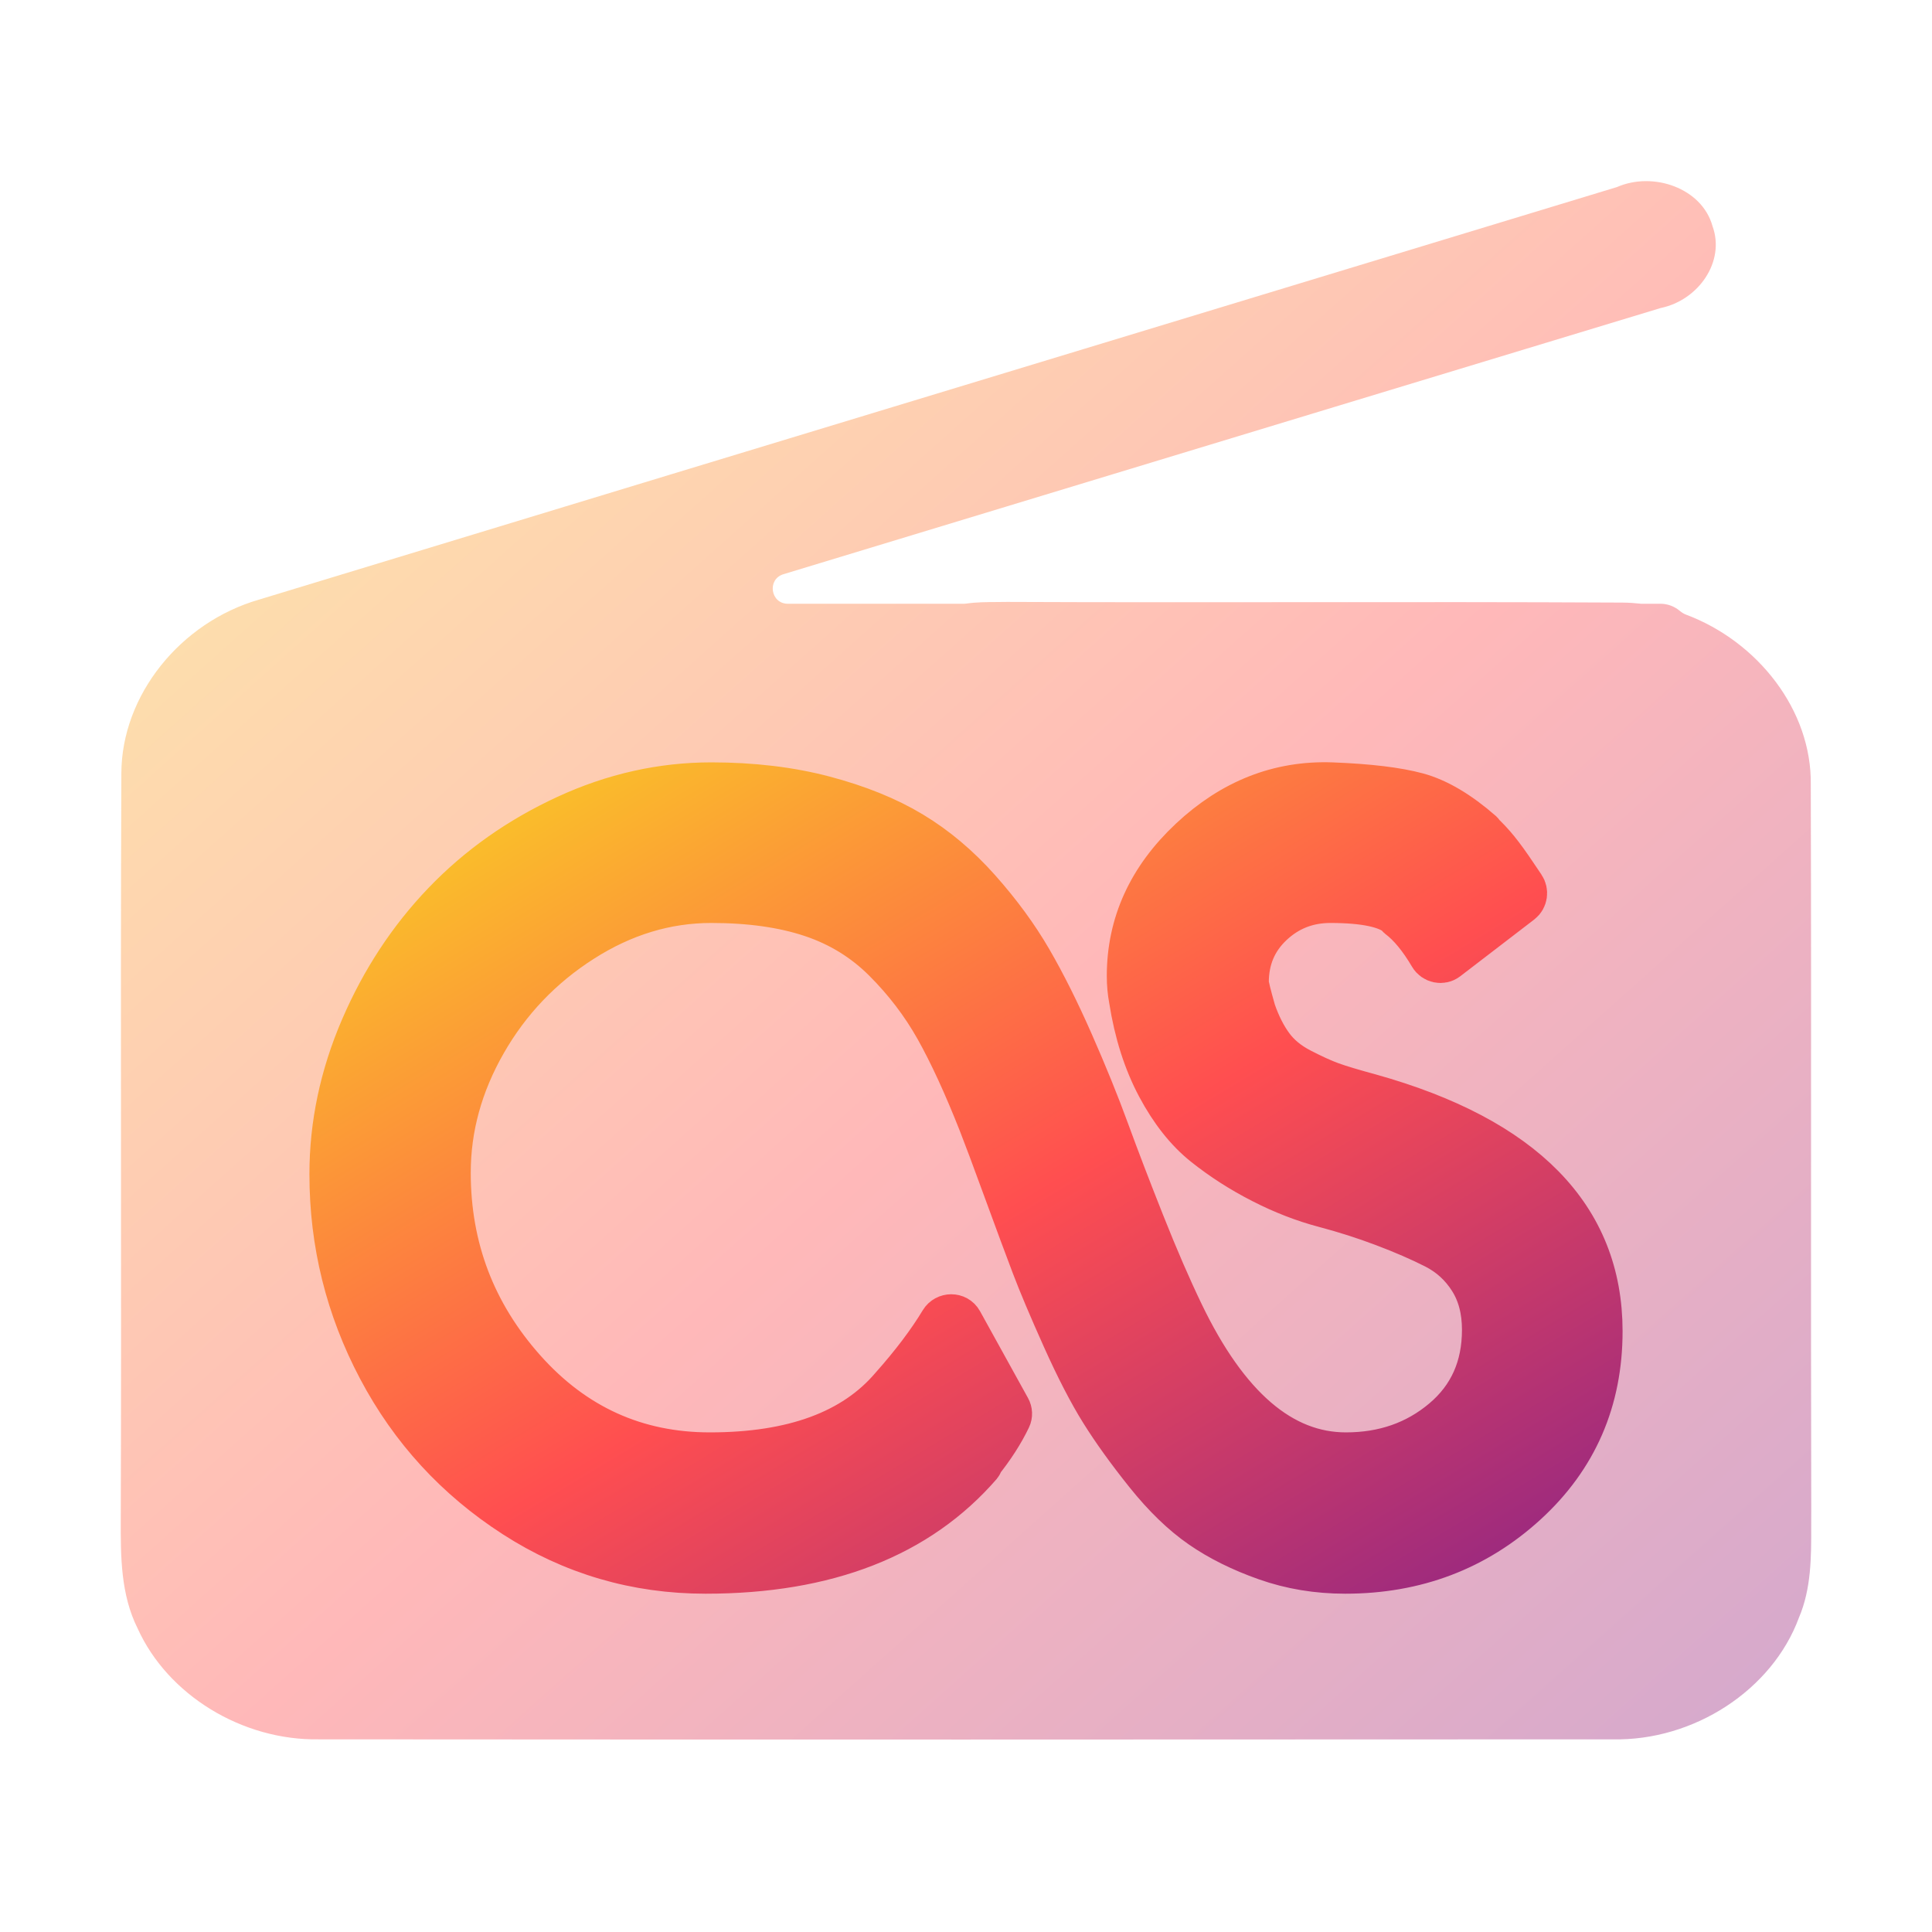
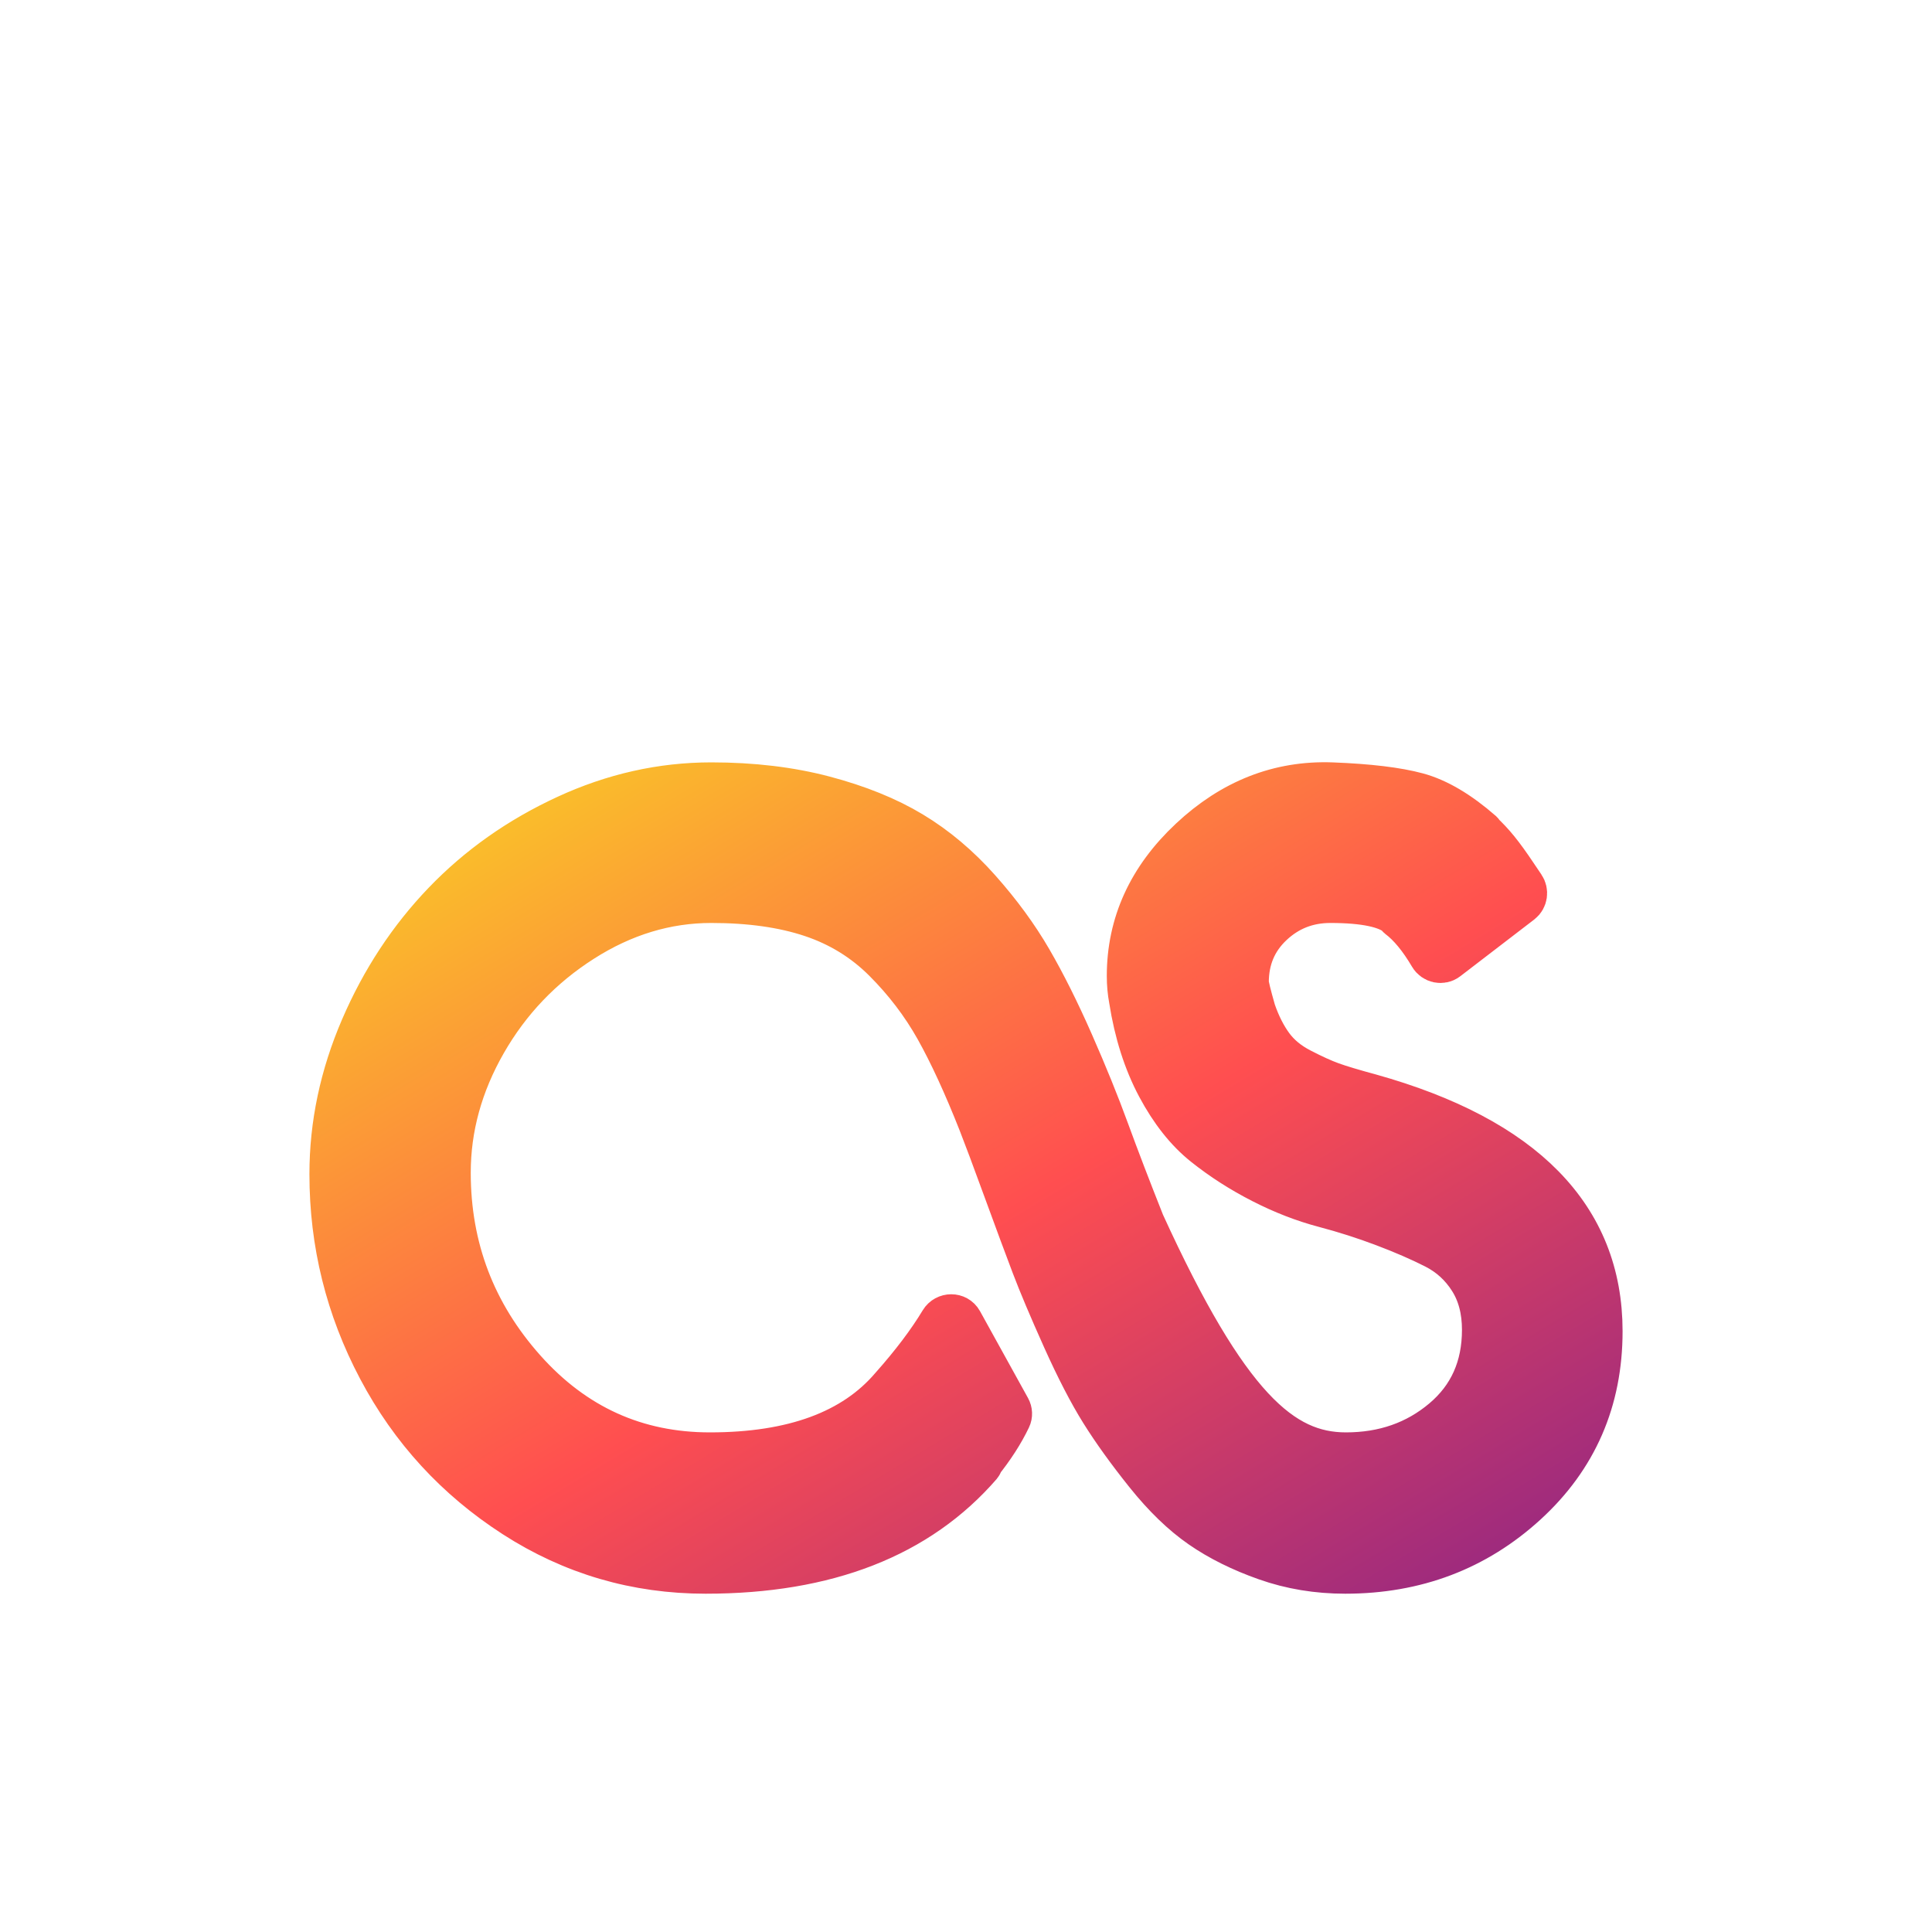
<svg xmlns="http://www.w3.org/2000/svg" width="128" height="128" viewBox="0 0 128 128" fill="none">
-   <path opacity="0.4" fill-rule="evenodd" clip-rule="evenodd" d="M113.455 14.973C112.761 12.467 109.535 11.341 107.127 12.394C95.379 15.965 83.629 19.532 71.879 23.099C53.647 28.635 35.413 34.17 17.185 39.719C11.945 41.223 8.047 46.069 8.04 51.249C8.003 59.922 8.009 68.595 8.016 77.267C8.021 85.071 8.027 92.874 8.001 100.676C7.993 103.11 7.993 105.639 9.12 107.891C11.111 112.294 16.035 115.323 21.137 115.236C49.7 115.258 78.27 115.251 106.834 115.236C112.221 115.353 117.415 111.967 119.182 107.179C120.005 105.25 120.001 103.168 119.997 101.117C119.996 100.727 119.995 100.337 120 99.95C119.982 92.277 119.984 84.603 119.987 76.929C119.99 68.616 119.993 60.302 119.969 51.991C120.042 47.057 116.459 42.497 111.687 40.714C111.537 40.658 111.404 40.566 111.281 40.464C110.934 40.174 110.487 40 110 40H108.73C108.326 39.954 107.917 39.928 107.505 39.923C100.386 39.885 93.268 39.89 86.15 39.896C79.671 39.901 73.193 39.907 66.717 39.879C66.494 39.884 66.266 39.885 66.035 39.886C65.37 39.889 64.685 39.892 64.029 39.988C63.978 39.996 63.926 40 63.873 40H52.196C51.046 40 50.805 38.377 51.905 38.043C56.843 36.544 61.78 35.045 66.716 33.547C81.152 29.164 95.587 24.782 110.021 20.408C112.529 19.892 114.32 17.327 113.455 14.973Z" fill="url(#paint0_linear_69_509)" />
-   <path d="M82.562 65.087C82.562 65.274 82.719 65.915 83.031 67.009C83.344 67.915 83.734 68.688 84.203 69.329C84.672 69.97 85.312 70.501 86.125 70.923C86.938 71.345 87.625 71.657 88.187 71.86C88.75 72.063 89.609 72.321 90.766 72.634C100.922 75.478 106 80.665 106 88.196C106 92.759 104.351 96.548 101.054 99.564C97.757 102.579 93.781 104.087 89.125 104.087C87.281 104.087 85.539 103.798 83.898 103.219C82.258 102.641 80.828 101.931 79.609 101.087C78.391 100.243 77.188 99.079 76 97.595C74.812 96.11 73.828 94.743 73.047 93.493C72.266 92.243 71.43 90.626 70.539 88.642C69.648 86.657 68.969 85.048 68.5 83.813C68.031 82.579 67.414 80.915 66.648 78.821C65.883 76.728 65.328 75.243 64.984 74.368C63.984 71.837 63.023 69.751 62.102 68.11C61.18 66.47 60.031 64.962 58.656 63.587C57.281 62.212 55.656 61.212 53.781 60.587C51.906 59.962 49.688 59.649 47.125 59.649C44.125 59.649 41.266 60.517 38.547 62.251C35.828 63.985 33.672 66.243 32.078 69.024C30.484 71.806 29.688 74.696 29.688 77.696C29.688 82.696 31.352 87.063 34.68 90.798C38.008 94.532 42.125 96.399 47.031 96.399C52.562 96.399 56.594 94.915 59.125 91.946C60.502 90.397 61.599 88.944 62.415 87.589C62.686 87.138 63.359 87.13 63.614 87.591L66.796 93.349C66.895 93.528 66.906 93.744 66.817 93.929C66.359 94.891 65.724 95.877 64.911 96.889C64.9 96.904 64.901 96.925 64.914 96.938C64.927 96.951 64.928 96.973 64.915 96.987C60.822 101.721 54.767 104.087 46.75 104.087C42.156 104.087 37.945 102.853 34.117 100.384C30.289 97.915 27.312 94.673 25.188 90.657C23.062 86.642 22 82.353 22 77.79C22 74.509 22.68 71.29 24.039 68.134C25.398 64.978 27.211 62.22 29.477 59.86C31.742 57.501 34.43 55.602 37.539 54.165C40.648 52.727 43.844 52.009 47.125 52.009C49.844 52.009 52.328 52.306 54.578 52.899C56.828 53.493 58.758 54.274 60.367 55.243C61.977 56.212 63.461 57.462 64.82 58.993C66.18 60.524 67.312 62.071 68.219 63.634C69.125 65.196 70.039 67.024 70.961 69.118C71.883 71.212 72.672 73.157 73.328 74.954C73.984 76.751 74.766 78.79 75.672 81.071C76.578 83.353 77.438 85.337 78.25 87.024C81.25 93.274 84.891 96.399 89.172 96.399C91.703 96.399 93.867 95.642 95.664 94.126C97.461 92.61 98.359 90.603 98.359 88.103C98.359 86.79 98.063 85.665 97.469 84.728C96.875 83.79 96.086 83.071 95.102 82.571C94.117 82.071 92.985 81.579 91.703 81.095C90.422 80.61 89.102 80.188 87.743 79.829C86.383 79.47 85.016 78.939 83.641 78.235C82.266 77.532 81 76.72 79.844 75.798C78.688 74.876 77.672 73.595 76.797 71.954C75.922 70.313 75.312 68.399 74.969 66.212C74.875 65.712 74.828 65.196 74.828 64.665C74.828 61.227 76.195 58.227 78.93 55.665C81.664 53.102 84.766 51.884 88.235 52.009C90.672 52.102 92.555 52.329 93.883 52.688C95.205 53.046 96.614 53.877 98.107 55.18C98.113 55.186 98.109 55.196 98.101 55.196C98.093 55.196 98.089 55.206 98.095 55.212C98.464 55.551 98.818 55.929 99.156 56.345C99.5 56.767 99.906 57.329 100.375 58.032C100.573 58.329 100.74 58.577 100.877 58.776C101.085 59.08 101.026 59.505 100.734 59.729L95.834 63.489C95.513 63.737 95.046 63.634 94.841 63.284C94.151 62.114 93.44 61.251 92.707 60.696C92.695 60.686 92.687 60.671 92.687 60.656C92.687 60.642 92.682 60.628 92.672 60.619C91.946 59.973 90.436 59.649 88.141 59.649C86.609 59.649 85.297 60.165 84.203 61.196C83.109 62.227 82.562 63.524 82.562 65.087Z" fill="url(#paint1_linear_69_509)" stroke="url(#paint2_linear_69_509)" stroke-width="3" />
+   <path d="M82.562 65.087C82.562 65.274 82.719 65.915 83.031 67.009C83.344 67.915 83.734 68.688 84.203 69.329C84.672 69.97 85.312 70.501 86.125 70.923C86.938 71.345 87.625 71.657 88.187 71.86C88.75 72.063 89.609 72.321 90.766 72.634C100.922 75.478 106 80.665 106 88.196C106 92.759 104.351 96.548 101.054 99.564C97.757 102.579 93.781 104.087 89.125 104.087C87.281 104.087 85.539 103.798 83.898 103.219C82.258 102.641 80.828 101.931 79.609 101.087C78.391 100.243 77.188 99.079 76 97.595C74.812 96.11 73.828 94.743 73.047 93.493C72.266 92.243 71.43 90.626 70.539 88.642C69.648 86.657 68.969 85.048 68.5 83.813C68.031 82.579 67.414 80.915 66.648 78.821C65.883 76.728 65.328 75.243 64.984 74.368C63.984 71.837 63.023 69.751 62.102 68.11C61.18 66.47 60.031 64.962 58.656 63.587C57.281 62.212 55.656 61.212 53.781 60.587C51.906 59.962 49.688 59.649 47.125 59.649C44.125 59.649 41.266 60.517 38.547 62.251C35.828 63.985 33.672 66.243 32.078 69.024C30.484 71.806 29.688 74.696 29.688 77.696C29.688 82.696 31.352 87.063 34.68 90.798C38.008 94.532 42.125 96.399 47.031 96.399C52.562 96.399 56.594 94.915 59.125 91.946C60.502 90.397 61.599 88.944 62.415 87.589C62.686 87.138 63.359 87.13 63.614 87.591L66.796 93.349C66.895 93.528 66.906 93.744 66.817 93.929C66.359 94.891 65.724 95.877 64.911 96.889C64.9 96.904 64.901 96.925 64.914 96.938C64.927 96.951 64.928 96.973 64.915 96.987C60.822 101.721 54.767 104.087 46.75 104.087C42.156 104.087 37.945 102.853 34.117 100.384C30.289 97.915 27.312 94.673 25.188 90.657C23.062 86.642 22 82.353 22 77.79C22 74.509 22.68 71.29 24.039 68.134C25.398 64.978 27.211 62.22 29.477 59.86C31.742 57.501 34.43 55.602 37.539 54.165C40.648 52.727 43.844 52.009 47.125 52.009C49.844 52.009 52.328 52.306 54.578 52.899C56.828 53.493 58.758 54.274 60.367 55.243C61.977 56.212 63.461 57.462 64.82 58.993C66.18 60.524 67.312 62.071 68.219 63.634C69.125 65.196 70.039 67.024 70.961 69.118C71.883 71.212 72.672 73.157 73.328 74.954C73.984 76.751 74.766 78.79 75.672 81.071C81.25 93.274 84.891 96.399 89.172 96.399C91.703 96.399 93.867 95.642 95.664 94.126C97.461 92.61 98.359 90.603 98.359 88.103C98.359 86.79 98.063 85.665 97.469 84.728C96.875 83.79 96.086 83.071 95.102 82.571C94.117 82.071 92.985 81.579 91.703 81.095C90.422 80.61 89.102 80.188 87.743 79.829C86.383 79.47 85.016 78.939 83.641 78.235C82.266 77.532 81 76.72 79.844 75.798C78.688 74.876 77.672 73.595 76.797 71.954C75.922 70.313 75.312 68.399 74.969 66.212C74.875 65.712 74.828 65.196 74.828 64.665C74.828 61.227 76.195 58.227 78.93 55.665C81.664 53.102 84.766 51.884 88.235 52.009C90.672 52.102 92.555 52.329 93.883 52.688C95.205 53.046 96.614 53.877 98.107 55.18C98.113 55.186 98.109 55.196 98.101 55.196C98.093 55.196 98.089 55.206 98.095 55.212C98.464 55.551 98.818 55.929 99.156 56.345C99.5 56.767 99.906 57.329 100.375 58.032C100.573 58.329 100.74 58.577 100.877 58.776C101.085 59.08 101.026 59.505 100.734 59.729L95.834 63.489C95.513 63.737 95.046 63.634 94.841 63.284C94.151 62.114 93.44 61.251 92.707 60.696C92.695 60.686 92.687 60.671 92.687 60.656C92.687 60.642 92.682 60.628 92.672 60.619C91.946 59.973 90.436 59.649 88.141 59.649C86.609 59.649 85.297 60.165 84.203 61.196C83.109 62.227 82.562 63.524 82.562 65.087Z" fill="url(#paint1_linear_69_509)" stroke="url(#paint2_linear_69_509)" stroke-width="3" />
  <defs>
    <linearGradient id="paint0_linear_69_509" x1="6.381" y1="13.016" x2="112.213" y2="131.329" gradientUnits="userSpaceOnUse">
      <stop stop-color="#F9D423" />
      <stop offset="0.516" stop-color="#FF4E50" />
      <stop offset="0.991" stop-color="#8A2387" />
    </linearGradient>
    <linearGradient id="paint1_linear_69_509" x1="20.786" y1="52.513" x2="68.249" y2="131.398" gradientUnits="userSpaceOnUse">
      <stop stop-color="#F9D423" />
      <stop offset="0.516" stop-color="#FF4E50" />
      <stop offset="0.991" stop-color="#8A2387" />
    </linearGradient>
    <linearGradient id="paint2_linear_69_509" x1="20.786" y1="52.513" x2="68.249" y2="131.398" gradientUnits="userSpaceOnUse">
      <stop stop-color="#F9D423" />
      <stop offset="0.516" stop-color="#FF4E50" />
      <stop offset="0.991" stop-color="#8A2387" />
    </linearGradient>
  </defs>
</svg>